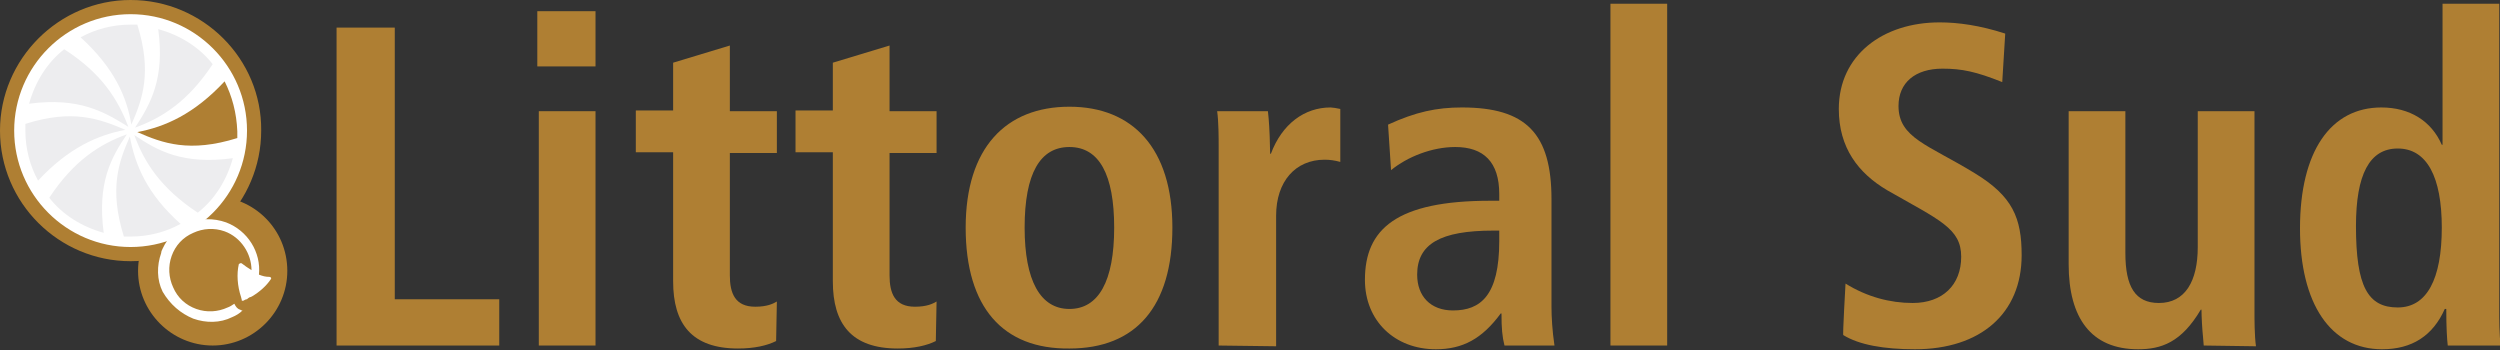
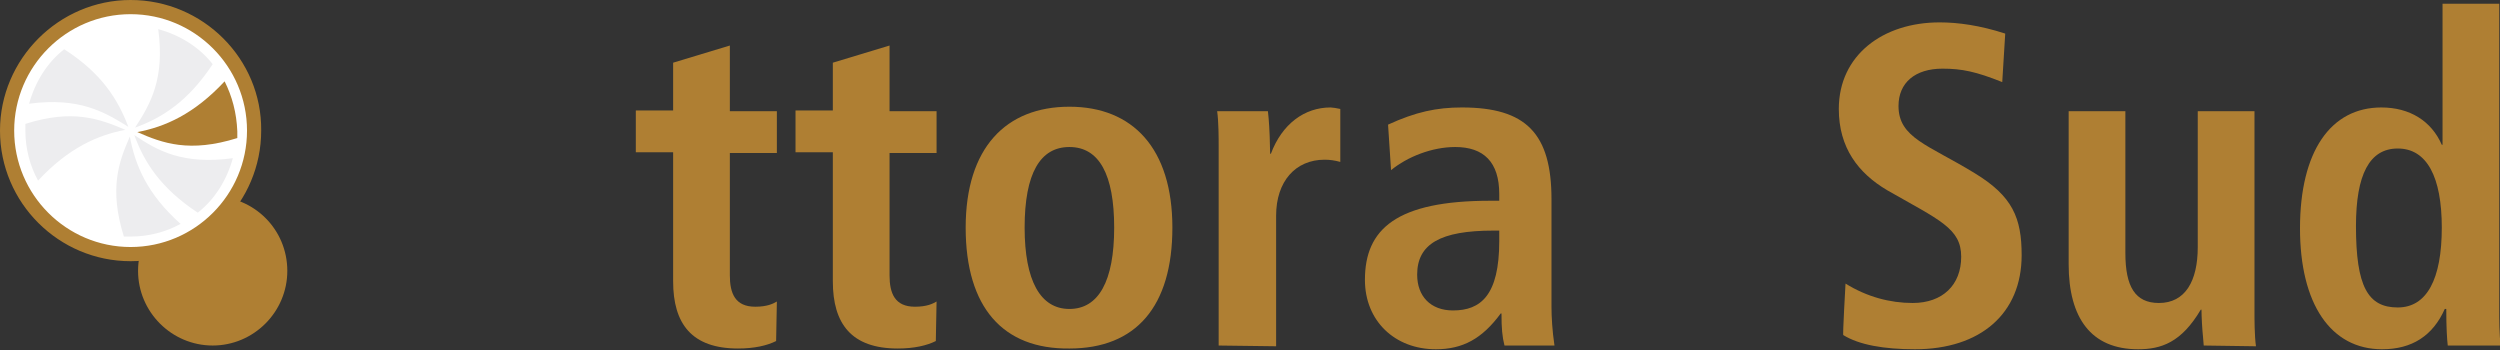
<svg xmlns="http://www.w3.org/2000/svg" version="1.1" id="uuid-3203dd35-c34a-41ff-bcd6-b194f3189a65" x="0px" y="0px" viewBox="0 0 335 46.9" style="enable-background:new 0 0 335 46.9;" xml:space="preserve">
  <rect x="0" y="0" width="335" height="46.9" fill="#333333" stroke="none" />
  <style type="text/css">
	.st0{fill:#AF7F33;}
	.st1{fill:#FFFFFF;}
	.st2{fill:#EDEDEF;}
</style>
  <g id="uuid-3a39c337-a31d-4813-be84-b14194abf3c9">
-     <path class="st0" d="M45.1,46.3V3.7h7.8v36.4h14v6.2C66.9,46.3,45.1,46.3,45.1,46.3z" />
-     <path class="st0" d="M72,8.9V1.5h7.8v7.4H72z M72.2,46.3V14.9h7.6v31.4H72.2z" />
    <path class="st0" d="M104,45.7c-1.2,0.6-2.9,1-5.1,1c-6.2,0-8.7-3.3-8.7-9V20.4h-5v-5.6h5V8.4l7.6-2.3v8.8h6.3v5.6h-6.3v16.4   c0,2.4,0.7,4.2,3.4,4.2c1.6,0,2.4-0.4,2.9-0.7L104,45.7L104,45.7z" />
    <path class="st0" d="M125.4,45.7c-1.2,0.6-2.9,1-5.1,1c-6.2,0-8.7-3.3-8.7-9V20.4h-5v-5.6h5V8.4l7.6-2.3v8.8h6.3v5.6h-6.3v16.4   c0,2.4,0.7,4.2,3.4,4.2c1.6,0,2.4-0.4,2.9-0.7L125.4,45.7L125.4,45.7z" />
    <path class="st0" d="M129.4,30.5c0-10.7,5.4-16.2,13.9-16.2c8.5,0,13.8,5.6,13.8,16.2c0,10.6-4.9,16.2-13.8,16.2   C134.4,46.8,129.4,41.2,129.4,30.5z M149.3,30.5c0-7.1-2-10.8-6-10.8c-3.9,0-6,3.5-6,10.8c0,7.1,2.1,10.9,6,10.9   C147.2,41.4,149.3,37.7,149.3,30.5z" />
    <path class="st0" d="M163.3,46.3V19.5c0-0.9,0-3.2-0.2-4.6h6.8l0.1,1c0.1,1,0.2,3.7,0.2,4.7h0.1c1.5-4,4.5-6.2,8-6.2   c0.2,0,0.9,0.1,1.3,0.2v7.1c-0.7-0.2-1.4-0.3-2.1-0.3c-3.9,0-6.5,2.9-6.5,7.5v17.5L163.3,46.3L163.3,46.3z" />
    <path class="st0" d="M201.6,46.3c-0.3-1.2-0.4-2.3-0.4-4.3h-0.1c-2.5,3.4-5.1,4.8-8.7,4.8c-5.5,0-9.5-3.8-9.5-9.3   c0-6.8,4.2-10.6,16.8-10.6h1.2V26c0-4.3-2.1-6.3-5.9-6.3c-3.1,0-6.4,1.3-8.6,3.1l-0.4-6.1c3.7-1.7,6.5-2.3,9.9-2.3   c8.6,0,12,3.5,12,12.3v14.4c0,1.3,0.1,3.2,0.4,5.2H201.6z M200.9,30.9h-0.8c-7.1,0-10.2,1.8-10.2,5.9c0,2.9,1.8,4.8,4.8,4.8   c3.7,0,6.2-2,6.2-9.3V30.9L200.9,30.9z" />
-     <path class="st0" d="M215.8,46.3V0.5h7.6v45.8H215.8z" />
+     <path class="st0" d="M215.8,46.3V0.5v45.8H215.8z" />
    <path class="st0" d="M247.3,38c2.9,1.8,6,2.6,9,2.6c4,0,6.5-2.4,6.5-6.2c0-3.8-2.9-4.9-9.9-8.9c-3.9-2.3-6.5-5.7-6.5-10.9   c0-7.2,5.9-11.6,13.5-11.6c2.5,0,5.4,0.4,8.8,1.5l-0.4,6.5c-3.5-1.4-5.4-1.8-8-1.8c-3.7,0-5.9,1.9-5.9,5c0,4.3,4,5.2,10.2,9   c5.1,3.1,6.3,6,6.3,11c0,7.8-5.5,12.6-14.3,12.6c-4.2,0-7.5-0.6-9.6-1.9C246.9,45,247.3,38,247.3,38z" />
    <path class="st0" d="M295.3,46.3l-0.1-1.2c-0.1-0.9-0.2-2.7-0.2-3.6h-0.1c-2.6,4.4-5.3,5.3-8.4,5.3c-6.3,0-9.3-4.2-9.3-11.4V14.9   h7.6v19c0,4.5,1.3,6.7,4.5,6.7c3.5,0,5.2-2.9,5.2-7.5V14.9h7.6v26.9c0,0.9,0,3.2,0.2,4.6L295.3,46.3L295.3,46.3z" />
    <path class="st0" d="M328,46.3c-0.1-0.8-0.2-2.5-0.2-4.9h-0.2c-1.6,3.6-4.4,5.4-8.4,5.4c-6.9,0-11-6.1-11-16.2   c0-10.3,4.1-16.2,10.9-16.2c3.8,0,6.7,1.8,8.1,5h0.1V0.5h7.6v41c0,1.2,0,3.5,0.2,4.8L328,46.3L328,46.3z M327.2,30.5   c0-6.8-2-10.6-5.9-10.6c-3.8,0-5.6,3.5-5.6,10.4c0,8.1,1.6,10.9,5.6,10.9C325.2,41.2,327.2,37.4,327.2,30.5z" />
    <path class="st0" d="M38.5,36.3c0,5.5-4.5,10-10,10s-10-4.5-10-10c0-5.5,4.5-10,10-10S38.5,30.7,38.5,36.3" />
    <path class="st1" d="M17.5,34.1C8.4,34.1,1,26.7,1,17.5S8.4,0.9,17.5,0.9s16.6,7.4,16.6,16.6S26.7,34.1,17.5,34.1" />
    <path class="st0" d="M17.5,1.9c8.6,0,15.6,7,15.6,15.6c0,8.6-7,15.6-15.6,15.6s-15.6-7-15.6-15.6C1.9,8.9,8.9,1.9,17.5,1.9 M17.5,0   C7.9,0,0,7.9,0,17.5c0,9.7,7.9,17.5,17.5,17.5c9.7,0,17.5-7.9,17.5-17.5C35.1,7.9,27.2,0,17.5,0" />
    <path class="st2" d="M17.4,18.3c-1.5,3.4-2.8,7-0.8,13.4c0.3,0,0.6,0,0.9,0c2.4,0,4.7-0.6,6.7-1.7C19.7,26,18.1,22.1,17.4,18.3" />
    <path class="st2" d="M3.4,16.6c0,0.3,0,0.6,0,0.9c0,2.4,0.6,4.7,1.7,6.7c4.1-4.4,8-6.1,11.7-6.8C13.3,15.9,9.7,14.6,3.4,16.6" />
    <path class="st2" d="M18,18.1c1.3,3.6,3.5,7.1,8.5,10.4c2.3-1.8,3.9-4.4,4.7-7.3C24.5,22.1,21.1,20.2,18,18.1" />
    <path class="st2" d="M8.6,6.6c-2.3,1.8-3.9,4.4-4.7,7.3c6.7-0.9,10.1,1.1,13.3,3.1C15.8,13.3,13.6,9.8,8.6,6.6" />
-     <path class="st2" d="M17,18c-3.6,1.3-7.1,3.5-10.4,8.5c1.8,2.3,4.4,3.9,7.3,4.7C13,24.5,14.9,21.1,17,18" />
    <path class="st2" d="M18.1,17.1c3.6-1.3,7.1-3.5,10.4-8.5c-1.8-2.3-4.4-3.9-7.3-4.7C22.1,10.5,20.2,13.9,18.1,17.1" />
-     <path class="st2" d="M17.6,16.7c1.5-3.4,2.8-7,0.8-13.4c-0.3,0-0.6,0-0.9,0c-2.4,0-4.7,0.6-6.7,1.7C15.3,9.1,17,13,17.6,16.7" />
    <path class="st0" d="M30.1,10.9c-4.1,4.4-8,6.1-11.7,6.8c3.4,1.5,7,2.8,13.4,0.8c0-0.3,0-0.6,0-0.9C31.7,15.1,31.1,12.9,30.1,10.9" />
-     <path class="st1" d="M25.9,42.7c1.7,0.6,3.6,0.6,5.2-0.2c0.5-0.2,1-0.5,1.4-0.9c-0.1,0-0.2,0-0.3-0.1c-0.4-0.1-0.6-0.4-0.8-0.8   c-0.3,0.2-0.6,0.4-0.9,0.5c-1.3,0.6-2.8,0.7-4.2,0.2c-1.4-0.5-2.5-1.5-3.1-2.9c-0.6-1.3-0.7-2.8-0.2-4.2c0.5-1.4,1.5-2.5,2.9-3.1   c1.3-0.6,2.8-0.7,4.2-0.2c2.2,0.8,3.6,3,3.6,5.2c-0.5-0.3-0.9-0.6-1.3-0.9c-0.1-0.1-0.3,0-0.4,0.1c-0.3,1.3-0.2,2.9,0.3,4.4   c0,0,0,0,0,0c0,0.1,0.1,0.3,0.1,0.4c0,0,0,0.1,0,0.1c0,0,0,0,0,0c0,0,0,0,0,0c0,0,0,0,0,0c0,0,0,0,0.1,0c0,0,0,0,0,0   c0,0,0.1,0,0.1,0c0.2-0.1,0.3-0.2,0.5-0.2l0.1-0.1c0.1-0.1,0.3-0.2,0.4-0.2c0.1,0,0.1-0.1,0.2-0.1c0,0,0,0,0,0v0   c1-0.6,1.9-1.4,2.5-2.3c0.1-0.1,0-0.3-0.2-0.3c-0.5,0-0.9-0.1-1.4-0.3c0.3-3-1.5-5.9-4.4-7c-1.7-0.6-3.6-0.6-5.2,0.2   c-1.5,0.7-2.6,1.8-3.3,3.3c-0.1,0.2-0.2,0.4-0.2,0.6c-0.6,1.7-0.6,3.6,0.2,5.2C22.8,40.8,24.2,42,25.9,42.7" />
  </g>
</svg>